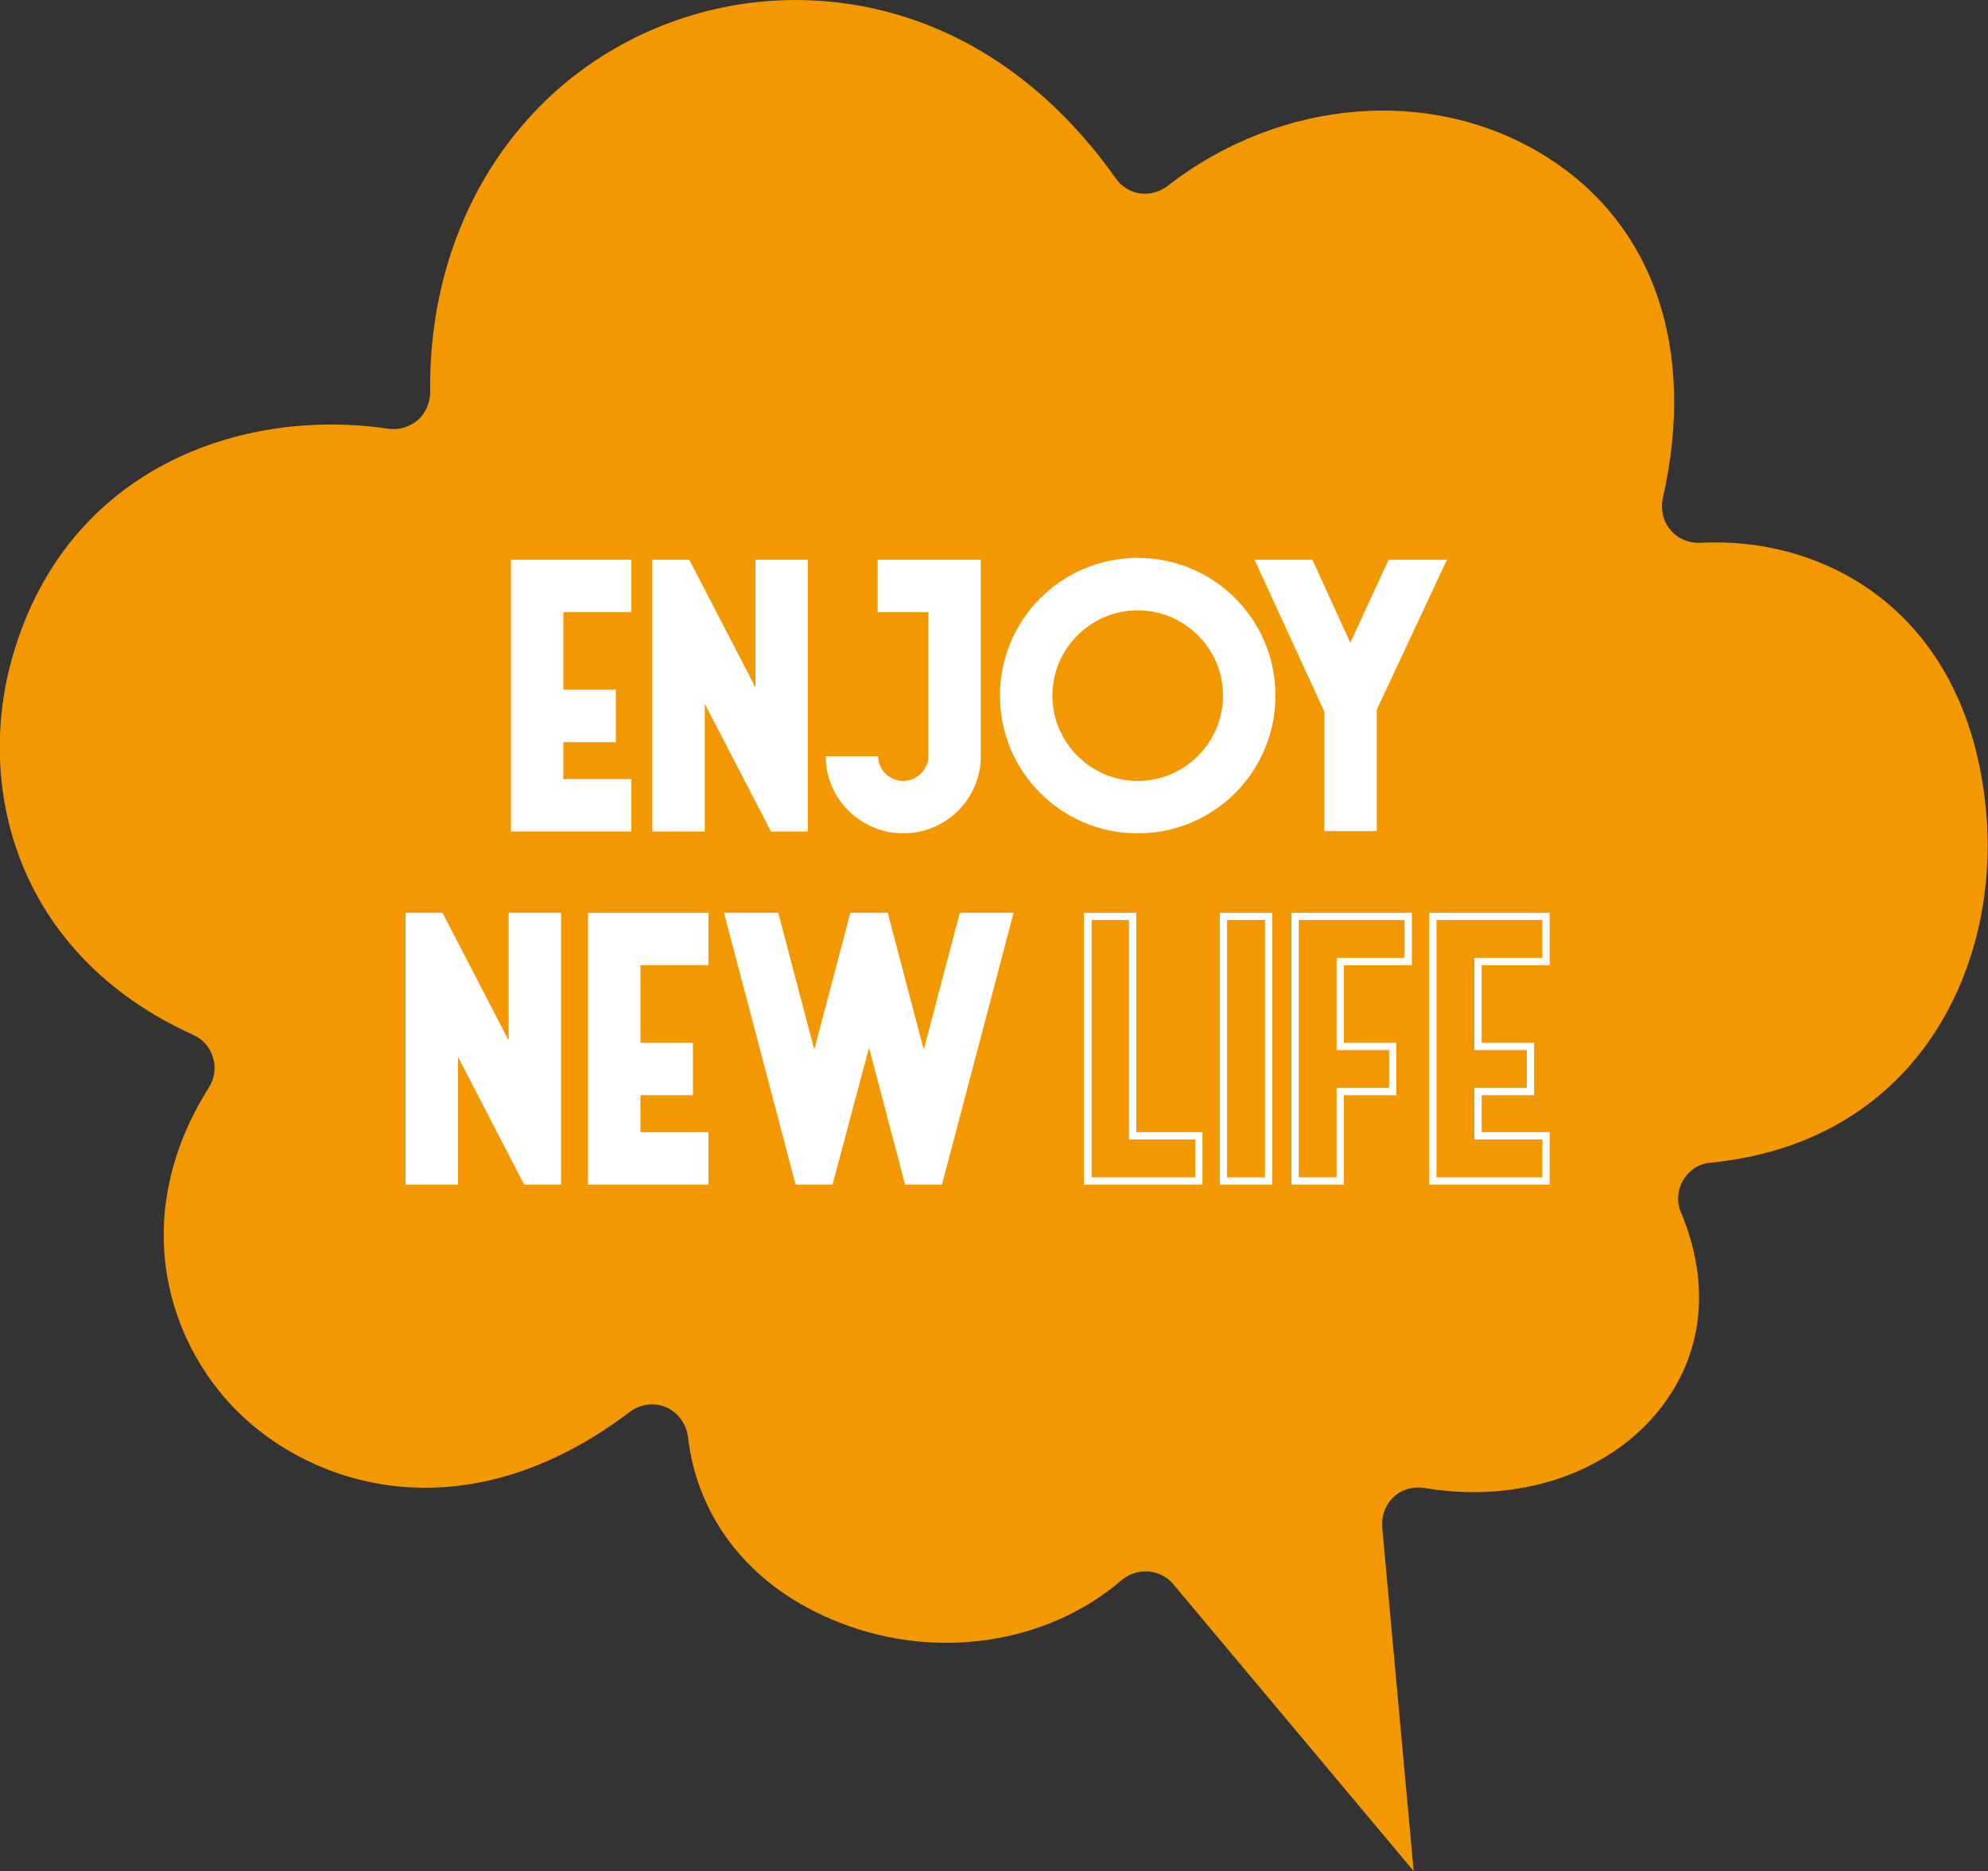
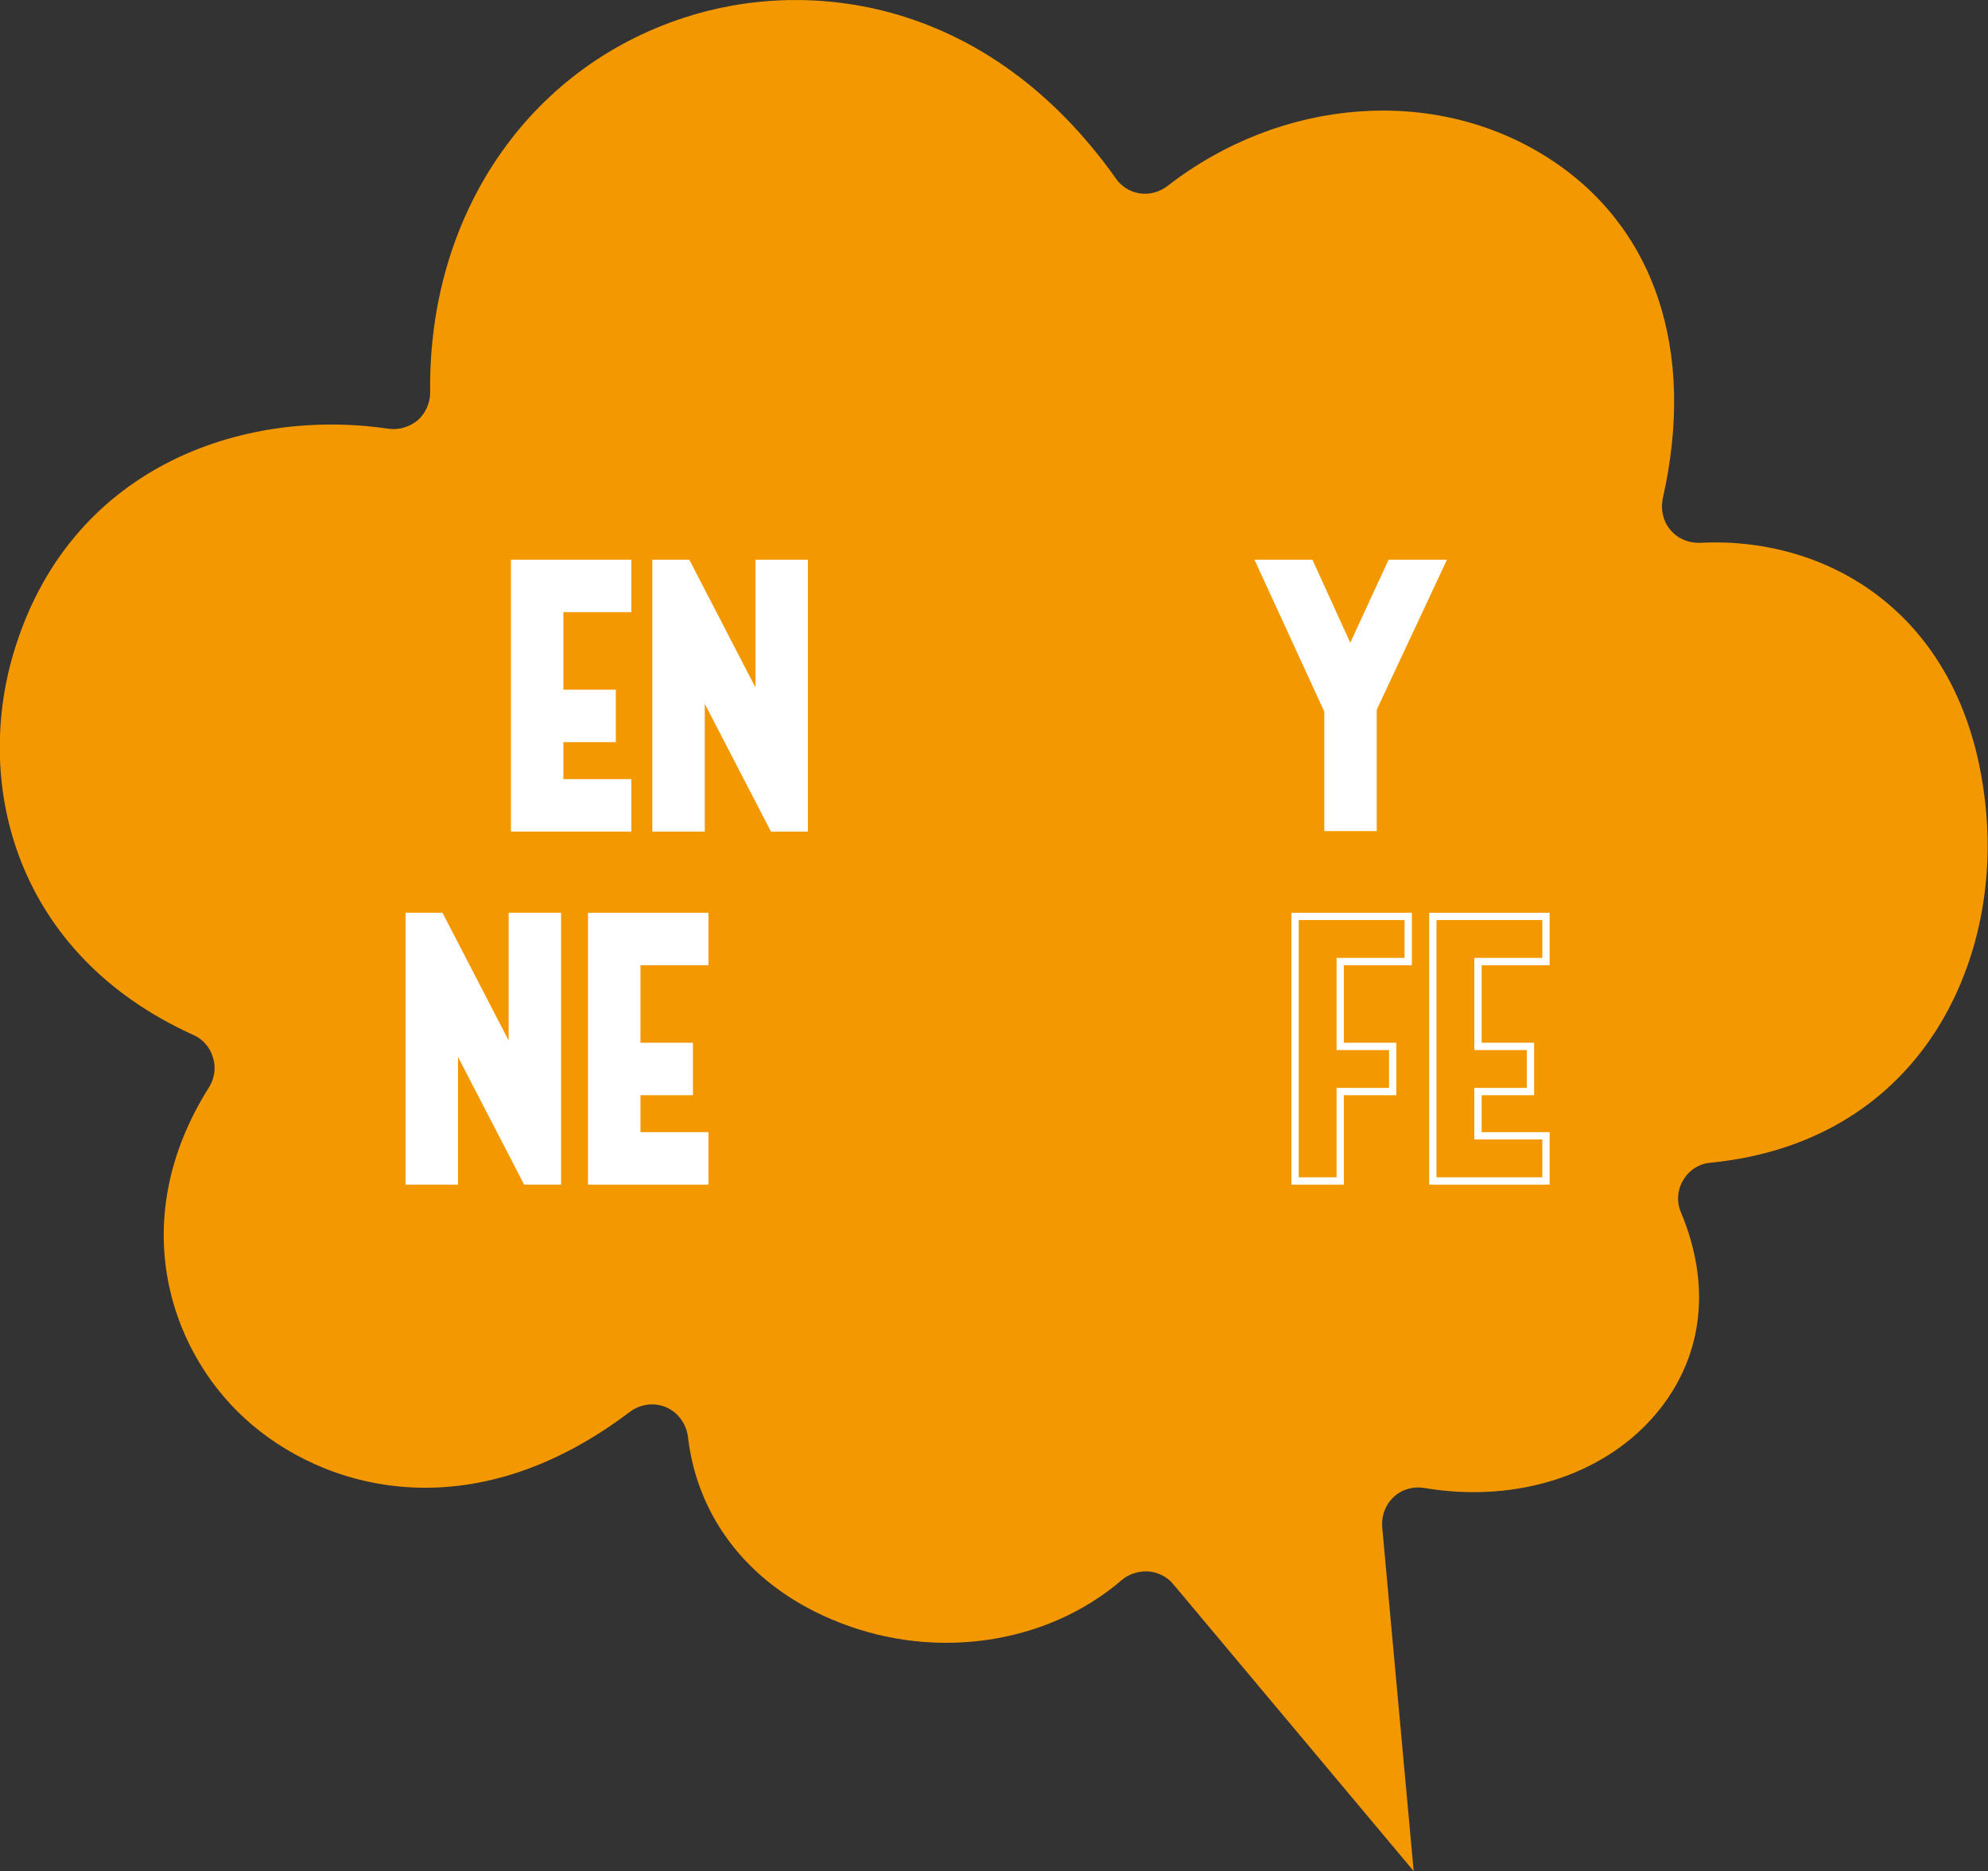
<svg xmlns="http://www.w3.org/2000/svg" id="_レイヤー_2" viewBox="0 0 43.58 41.02">
  <rect x="0" y="0" width="43.58" height="41.02" fill="#333333" stroke="none" />
  <defs>
    <style>.cls-1{fill:#f39800;}.cls-1,.cls-2{stroke-width:0px;}.cls-2{fill:#fff;}</style>
  </defs>
  <g id="base">
    <path class="cls-1" d="M25.12,34.45s.04,0,.06,0c.21.02.41.12.54.28l5.27,6.29-.69-7.54c-.02-.25.07-.49.25-.66.18-.17.43-.24.67-.2,2.06.35,4.04-.31,5.16-1.72.96-1.21,1.13-2.74.47-4.32-.1-.23-.08-.5.05-.71.13-.22.35-.36.6-.38,4.51-.45,6.3-4.23,6.05-7.56-.33-4.37-3.39-6.18-6.28-6.03-.25.01-.49-.09-.65-.28-.16-.19-.22-.44-.17-.69.74-3.26-.18-5.99-2.53-7.48-2.47-1.57-5.82-1.32-8.33.63-.17.13-.39.19-.6.16-.21-.03-.41-.15-.53-.33C21.65-.05,17.72-.51,14.99.39c-3.43,1.12-5.61,4.34-5.56,8.21,0,.23-.1.46-.27.61-.18.15-.41.22-.64.19-3.23-.48-7.03.86-8.23,4.94-.85,2.88.04,6.58,3.95,8.35.21.09.37.28.43.5.07.22.03.46-.09.65-1.8,2.85-.91,5.7.78,7.25,1.72,1.58,4.97,2.5,8.45-.14.23-.17.53-.21.79-.1.26.11.44.36.48.64.21,1.85,1.42,3.34,3.32,4.08,2.13.84,4.56.47,6.19-.93.14-.12.33-.19.52-.19Z" />
    <path class="cls-2" d="M12.35,15.12h1.15v1.15h-1.15v.81h1.49v1.15h-2.64v-5.96h2.64v1.15h-1.49v1.7Z" />
    <path class="cls-2" d="M15.11,12.27l1.45,2.8v-2.8h1.15v5.96h-.81l-1.45-2.8v2.8h-1.15v-5.96h.81Z" />
-     <path class="cls-2" d="M19.24,13.42v-1.15h2.26v4.31c0,.94-.77,1.69-1.7,1.69s-1.7-.76-1.7-1.69h1.15c0,.3.25.54.55.54s.55-.25.55-.54v-3.16h-1.11Z" />
-     <path class="cls-2" d="M27.96,15.25c0,1.67-1.35,3.02-3.02,3.02s-3.02-1.35-3.02-3.02,1.35-3.02,3.02-3.02,3.02,1.35,3.02,3.02ZM23.07,15.25c0,1.03.84,1.87,1.87,1.87s1.87-.84,1.87-1.87-.84-1.87-1.87-1.87-1.87.84-1.87,1.87Z" />
    <path class="cls-2" d="M29.03,18.23v-2.63l-1.53-3.33h1.27l.83,1.82.84-1.82h1.28l-1.54,3.29v2.66h-1.15Z" />
    <path class="cls-2" d="M9.7,20.01l1.45,2.8v-2.8h1.15v5.96h-.81l-1.45-2.8v2.8h-1.15v-5.96h.81Z" />
    <path class="cls-2" d="M14.04,22.86h1.15v1.15h-1.15v.81h1.49v1.15h-2.64v-5.96h2.64v1.15h-1.49v1.7Z" />
-     <path class="cls-2" d="M18.25,25.97h-.81l-1.57-5.96h1.19l.79,3,.79-3h.82l.79,3,.79-3h1.18l-1.57,5.96h-.81l-.79-3-.8,3Z" />
-     <path class="cls-2" d="M24.75,20.17v4.81h1.45v.83h-2.27v-5.64h.83M24.91,20.01h-1.15v5.96h2.6v-1.15h-1.45v-4.81h0Z" />
-     <path class="cls-2" d="M27.73,20.17v5.64h-.83v-5.64h.83M27.89,20.01h-1.15v5.96h1.15v-5.96h0Z" />
    <path class="cls-2" d="M30.79,20.17v.83h-1.49v2.02h1.15v.83h-1.15v1.96h-.83v-5.64h2.32M30.95,20.01h-2.64v5.96h1.15v-1.96h1.15v-1.15h-1.15v-1.7h1.49v-1.15h0Z" />
    <path class="cls-2" d="M33.81,20.17v.83h-1.49v2.02h1.15v.83h-1.15v1.13h1.49v.83h-2.32v-5.64h2.32M33.97,20.01h-2.64v5.96h2.64v-1.15h-1.49v-.81h1.15v-1.15h-1.15v-1.7h1.49v-1.15h0Z" />
  </g>
</svg>